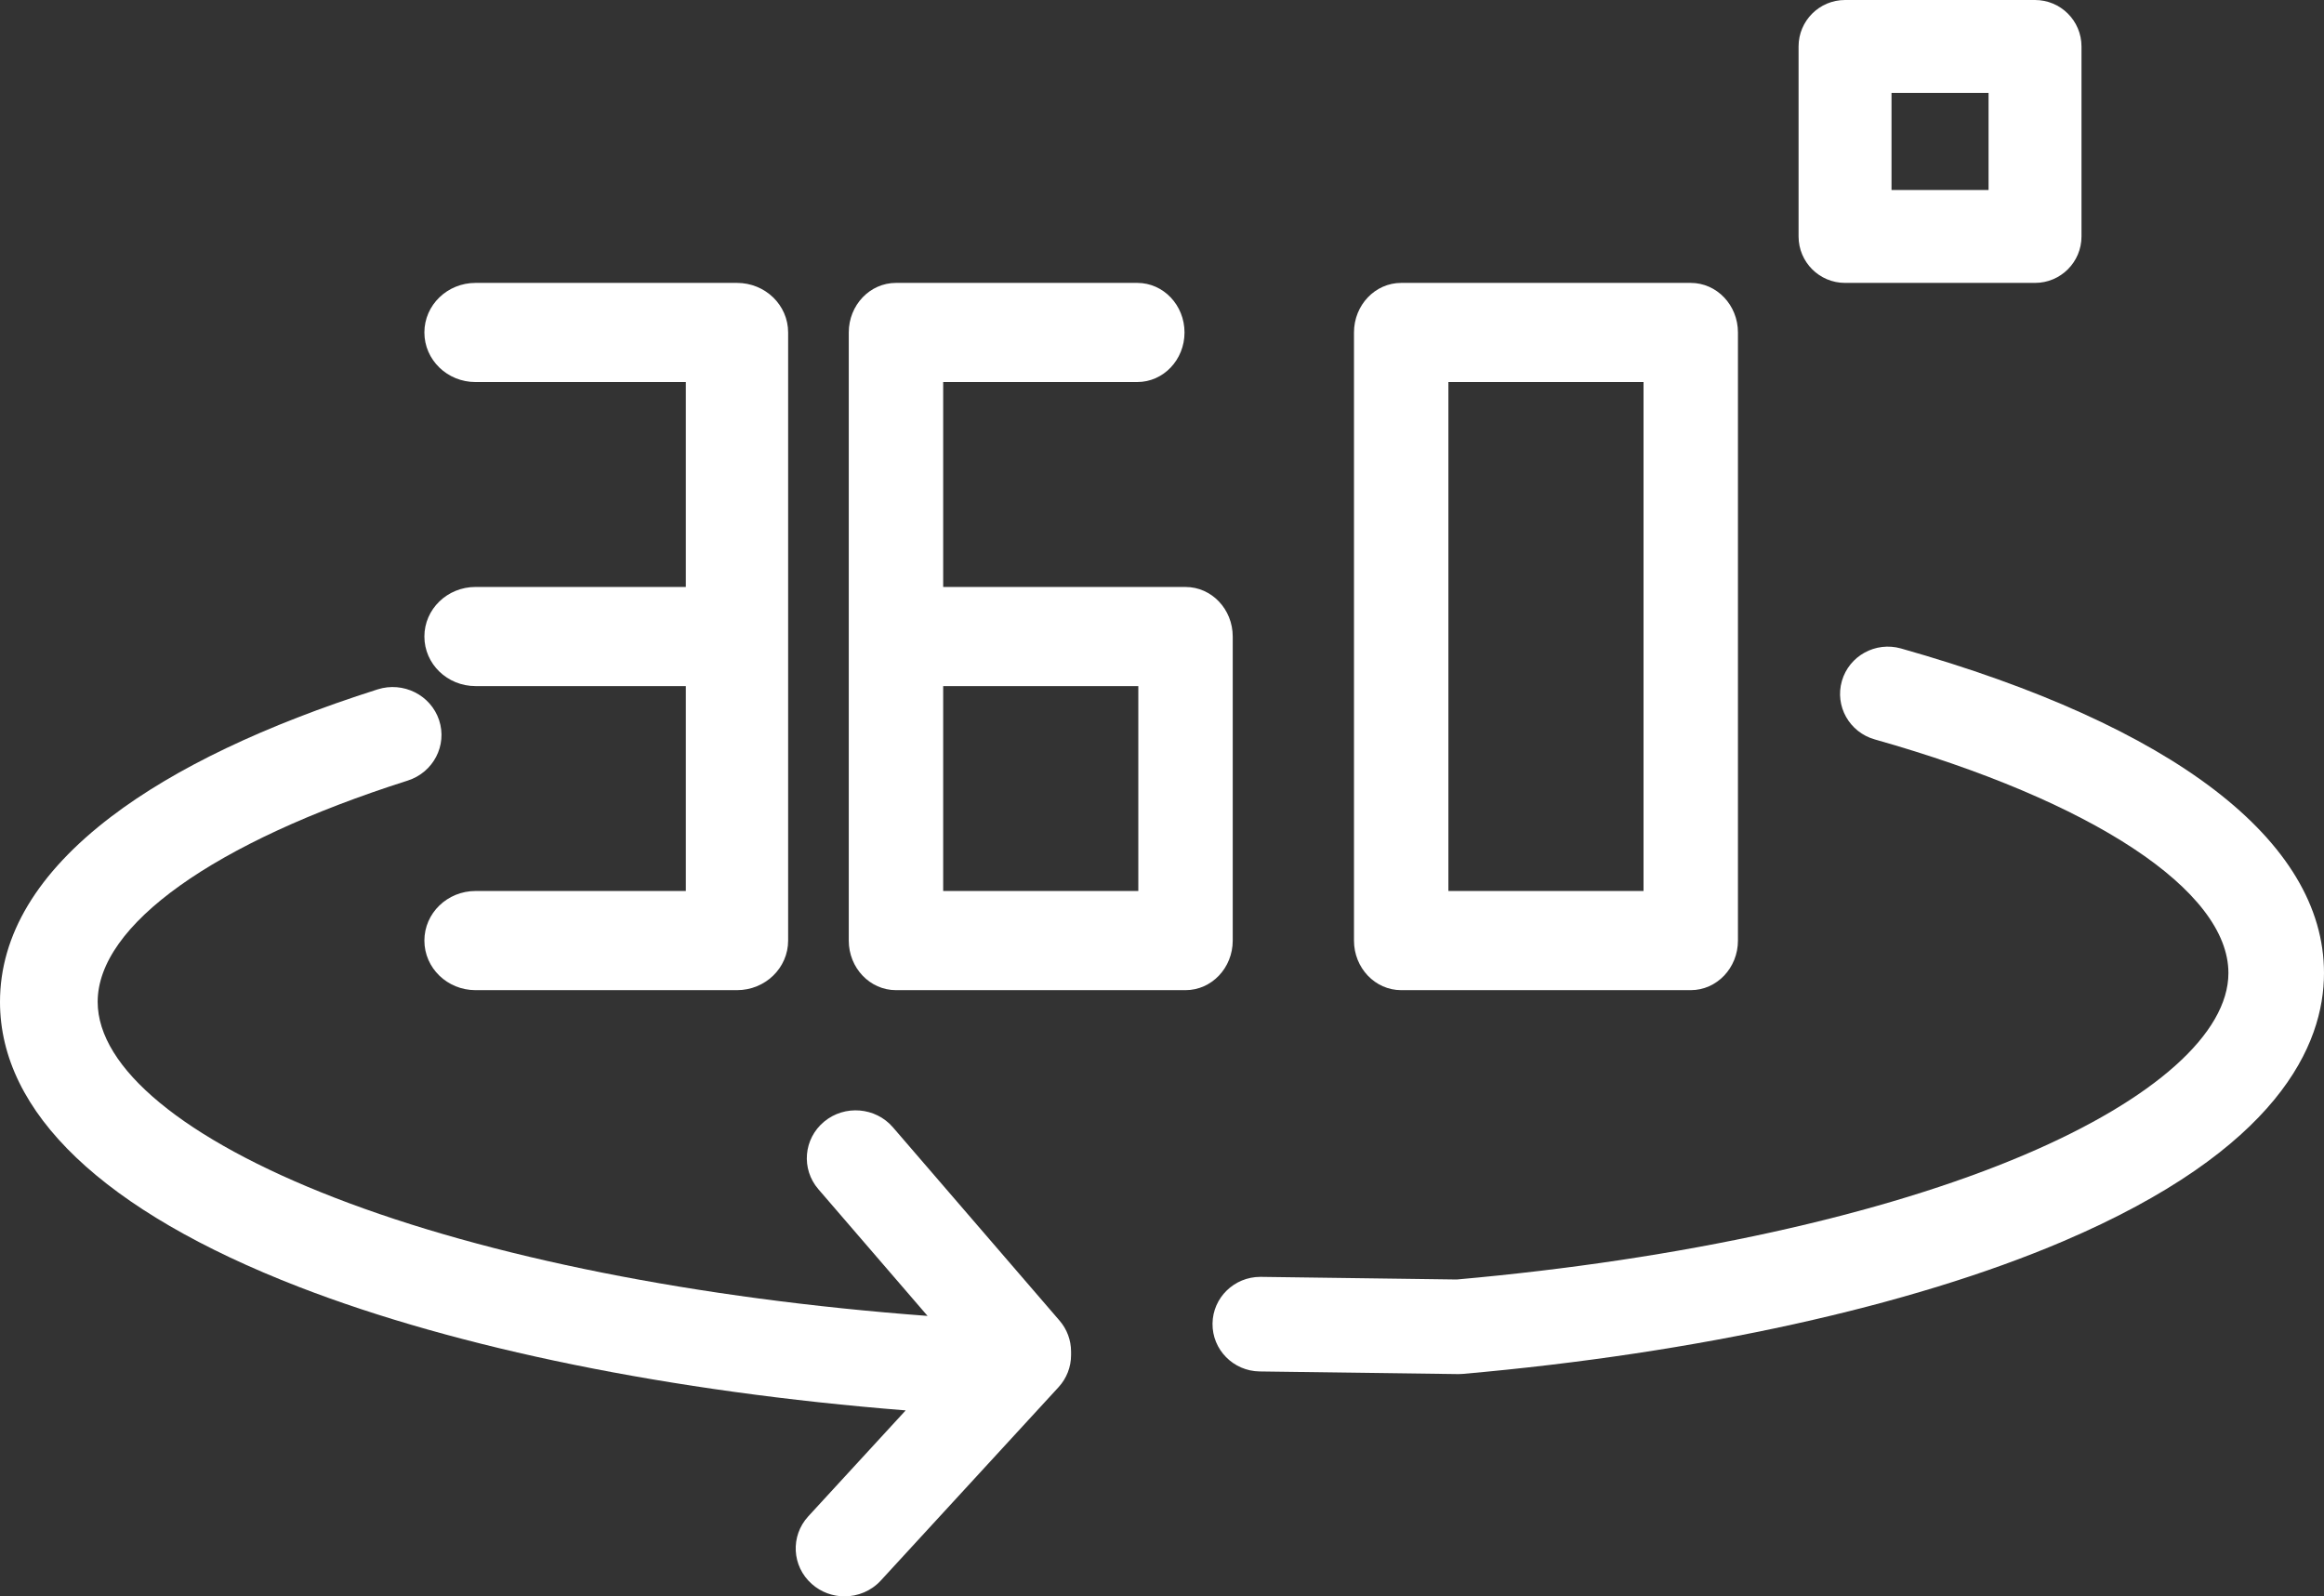
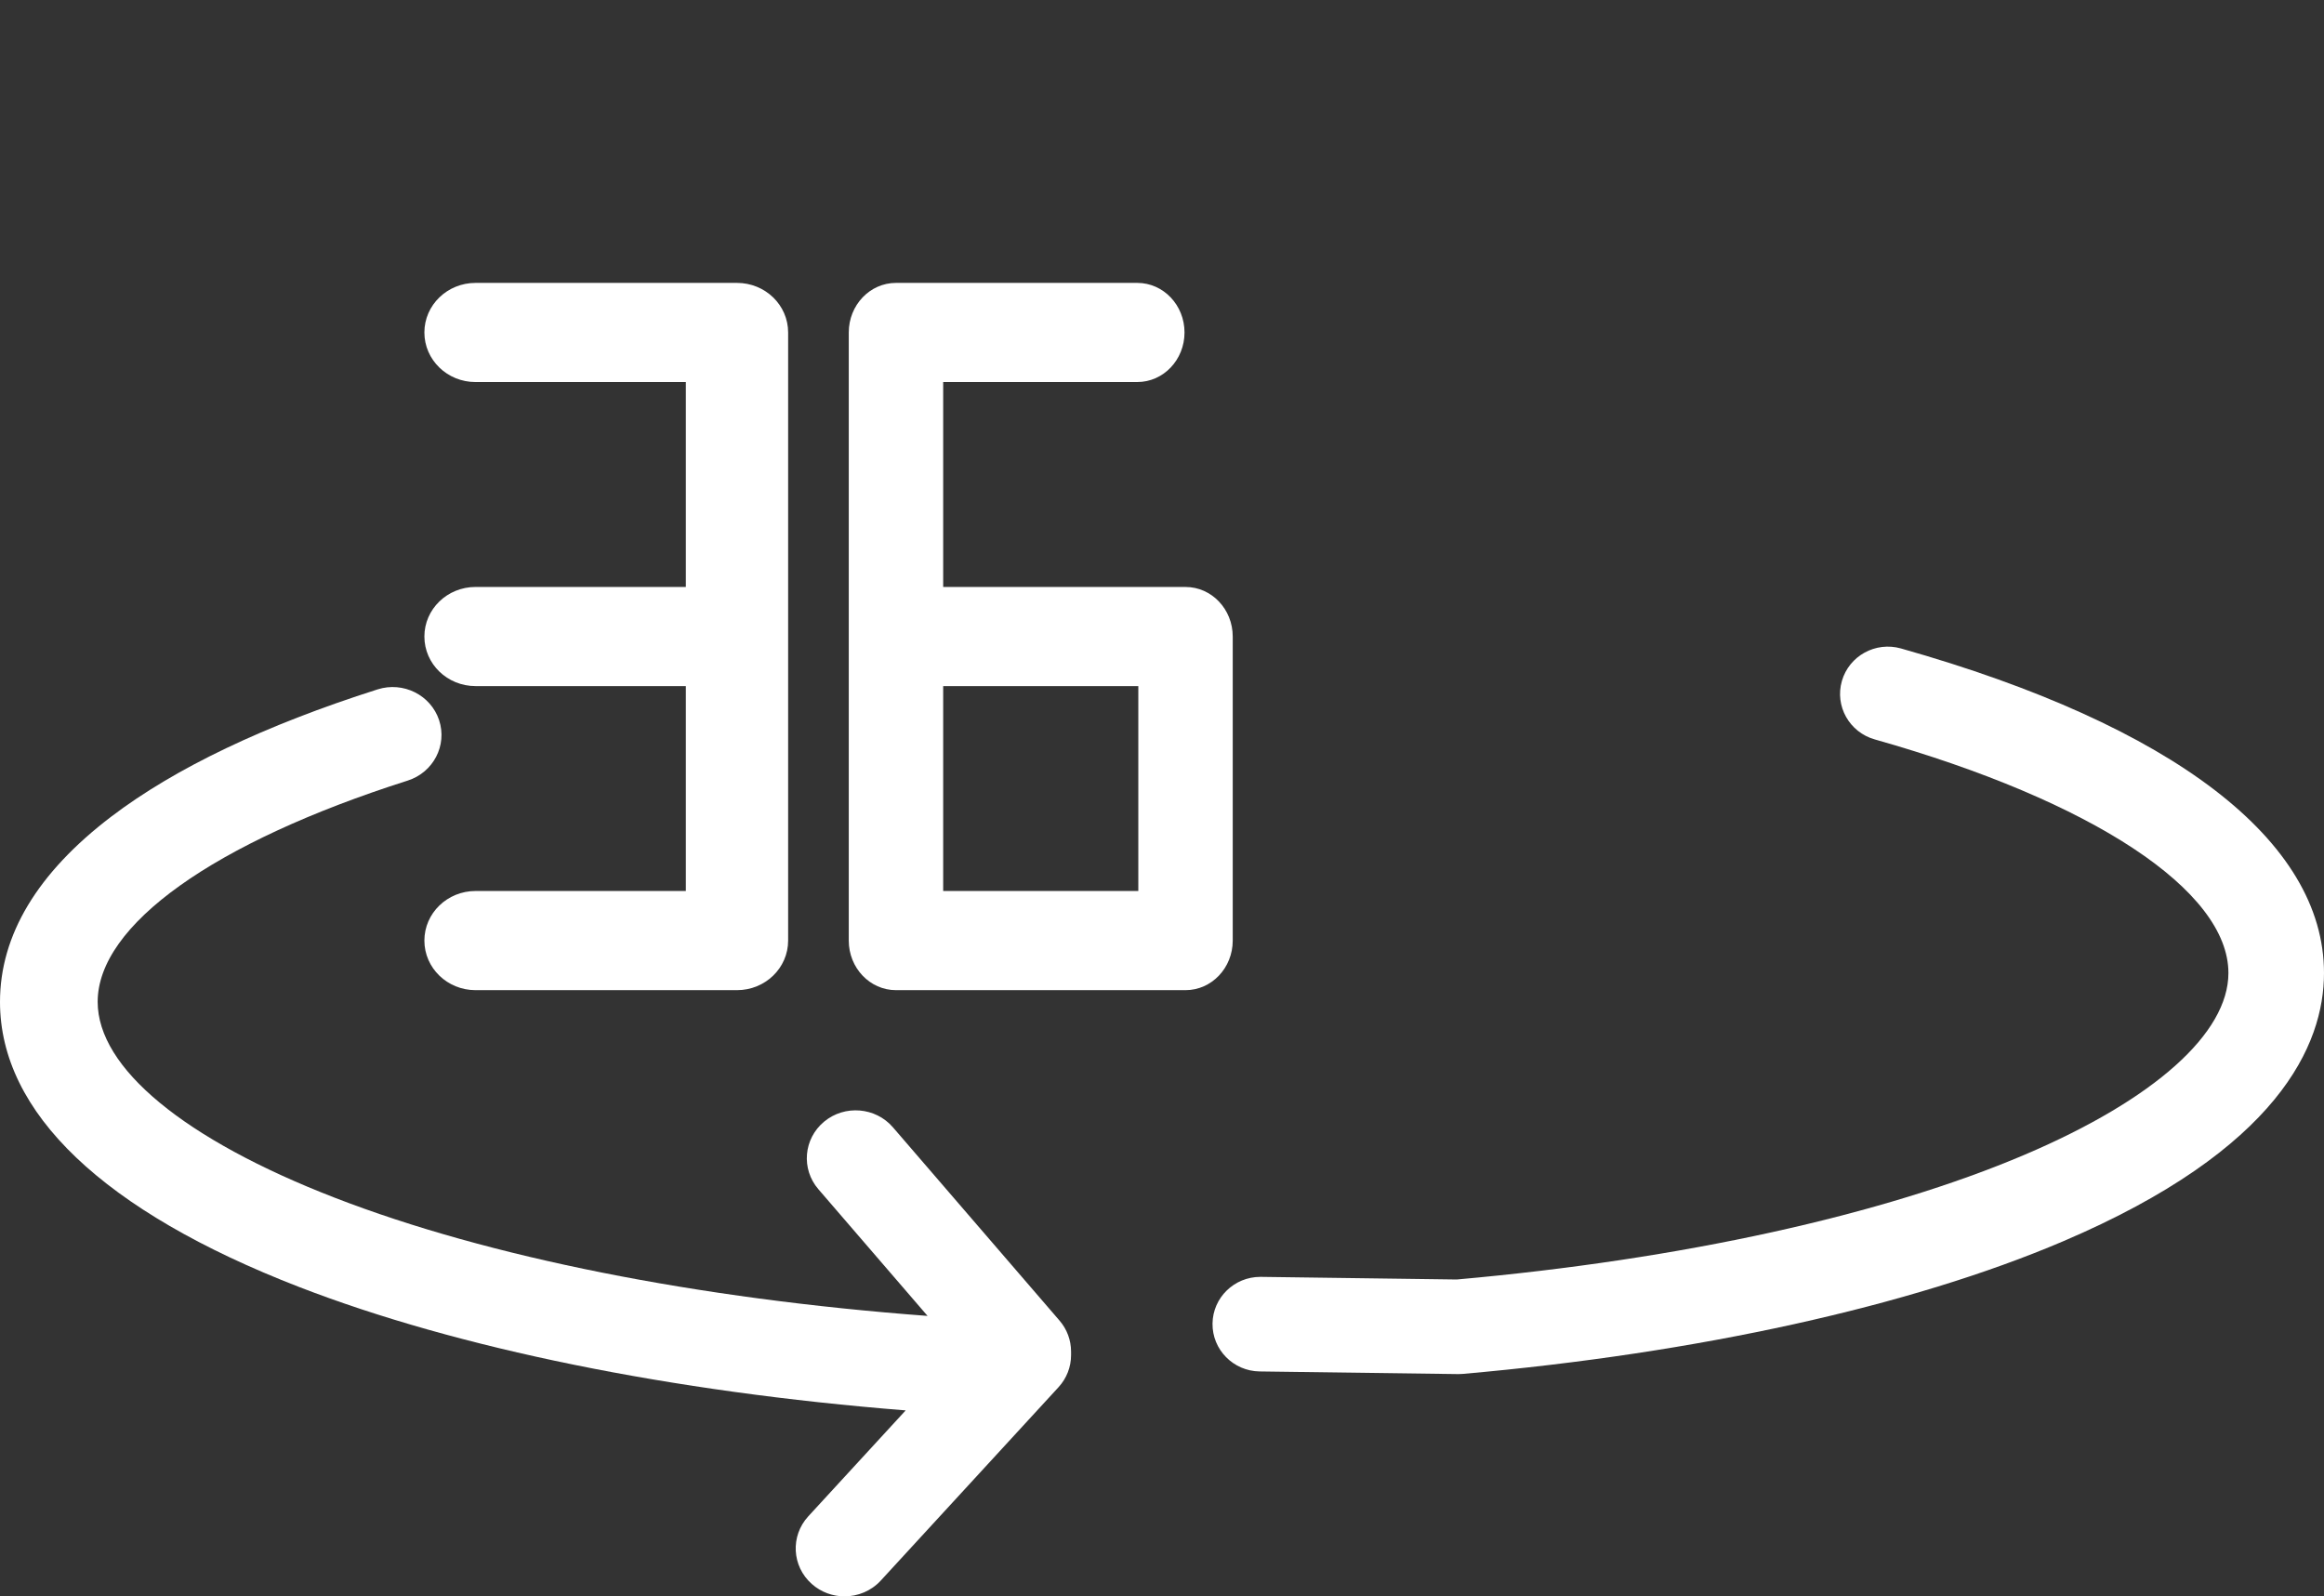
<svg xmlns="http://www.w3.org/2000/svg" width="115px" height="79px" viewBox="0 0 115 79" version="1.1">
  <rect x="0" y="0" width="115" height="79" fill="#333333" stroke="none" />
  <title>icon-360</title>
  <desc>Created with Sketch.</desc>
  <defs />
  <g id="pages/homepage" stroke="none" stroke-width="1" fill="none" fill-rule="evenodd" transform="translate(-1130, -4389)">
    <g id="OUR-ORCHARD" transform="translate(0, 3823)" fill="#FFFFFF">
      <g id="Hero-Copy-2">
        <g id="icon-360" transform="translate(1130, 566)">
          <path d="M94.069,32.091 C92.812,31.735 91.503,32.455 91.144,33.697 C90.785,34.94 91.512,36.236 92.768,36.591 C103.563,39.645 110.27,44.075 110.27,48.151 C110.27,51.135 106.602,54.411 100.205,57.137 C93.168,60.137 83.186,62.331 72.085,63.319 L62.396,63.189 C62.386,63.189 62.375,63.189 62.364,63.189 C61.073,63.189 60.017,64.216 60,65.497 C59.982,66.789 61.027,67.852 62.333,67.869 L72.143,68 C72.154,68 72.164,68 72.175,68 C72.245,68 72.316,67.997 72.385,67.991 C84.022,66.965 94.566,64.637 102.077,61.434 C112.758,56.881 115,51.699 115,48.151 C115,41.614 107.566,35.91 94.069,32.091 Z" id="Fill-1" />
          <path d="M23.531,29.047 C22.133,29.047 21,30.145 21,31.5 C21,32.856 22.133,33.953 23.531,33.953 L33.938,33.953 L33.938,44.093 L23.531,44.093 C22.133,44.093 21,45.192 21,46.547 C21,47.903 22.133,49 23.531,49 L36.469,49 C37.868,49 39,47.903 39,46.547 L39,16.453 C39,15.098 37.868,14 36.469,14 L23.531,14 C22.133,14 21,15.098 21,16.453 C21,17.809 22.133,18.907 23.531,18.907 L33.938,18.907 L33.938,29.047 L23.531,29.047 Z" id="Fill-2" />
          <path d="M44.336,49 L58.664,49 C59.954,49 61,47.902 61,46.547 L61,31.501 C61,30.145 59.954,29.048 58.664,29.048 L46.672,29.048 L46.672,18.906 L56.278,18.906 C57.568,18.906 58.614,17.809 58.614,16.453 C58.614,15.098 57.568,14 56.278,14 L44.336,14 C43.046,14 42,15.098 42,16.453 L42,46.547 C42,47.902 43.046,49 44.336,49 Z M46.672,44.092 L56.328,44.092 L56.328,33.953 L46.672,33.953 L46.672,44.092 Z" id="Fill-3" />
-           <path d="M69.336,49 L83.664,49 C84.954,49 86,47.902 86,46.547 L86,16.453 C86,15.098 84.954,14 83.664,14 L69.336,14 C68.046,14 67,15.098 67,16.453 L67,46.547 C67,47.902 68.046,49 69.336,49 Z M71.672,44.094 L81.328,44.094 L81.328,18.906 L71.672,18.906 L71.672,44.094 Z" id="Fill-4" />
          <path d="M44.185,55.787 C43.324,54.788 41.798,54.663 40.78,55.508 C39.761,56.355 39.634,57.851 40.496,58.851 L45.899,65.121 C34.496,64.268 24.166,62.217 16.572,59.275 C9.112,56.386 4.833,52.853 4.833,49.58 C4.833,45.782 10.568,41.688 20.175,38.629 C21.444,38.225 22.14,36.886 21.729,35.64 C21.317,34.395 19.953,33.712 18.684,34.116 C13.095,35.896 8.664,38.012 5.511,40.408 C1.855,43.188 0,46.274 0,49.58 C0,55.06 5.117,59.938 14.798,63.688 C22.667,66.735 33.218,68.875 44.816,69.797 L39.997,75.039 C39.103,76.012 39.181,77.512 40.172,78.388 C40.634,78.798 41.213,79 41.79,79 C42.449,79 43.108,78.736 43.585,78.217 L52.377,68.652 C52.778,68.217 53,67.651 53,67.064 L53,66.883 C53,66.322 52.797,65.779 52.428,65.351 L44.185,55.787 Z" id="Fill-5" />
-           <path d="M91.3,14 L100.7,14 C101.97,14 103,12.971 103,11.701 L103,2.299 C103,1.029 101.97,0 100.7,0 L91.3,0 C90.03,0 89,1.029 89,2.299 L89,11.701 C89,12.971 90.03,14 91.3,14 Z M93.599,9.402 L98.401,9.402 L98.401,4.598 L93.599,4.598 L93.599,9.402 Z" id="Fill-6" />
        </g>
      </g>
    </g>
  </g>
</svg>